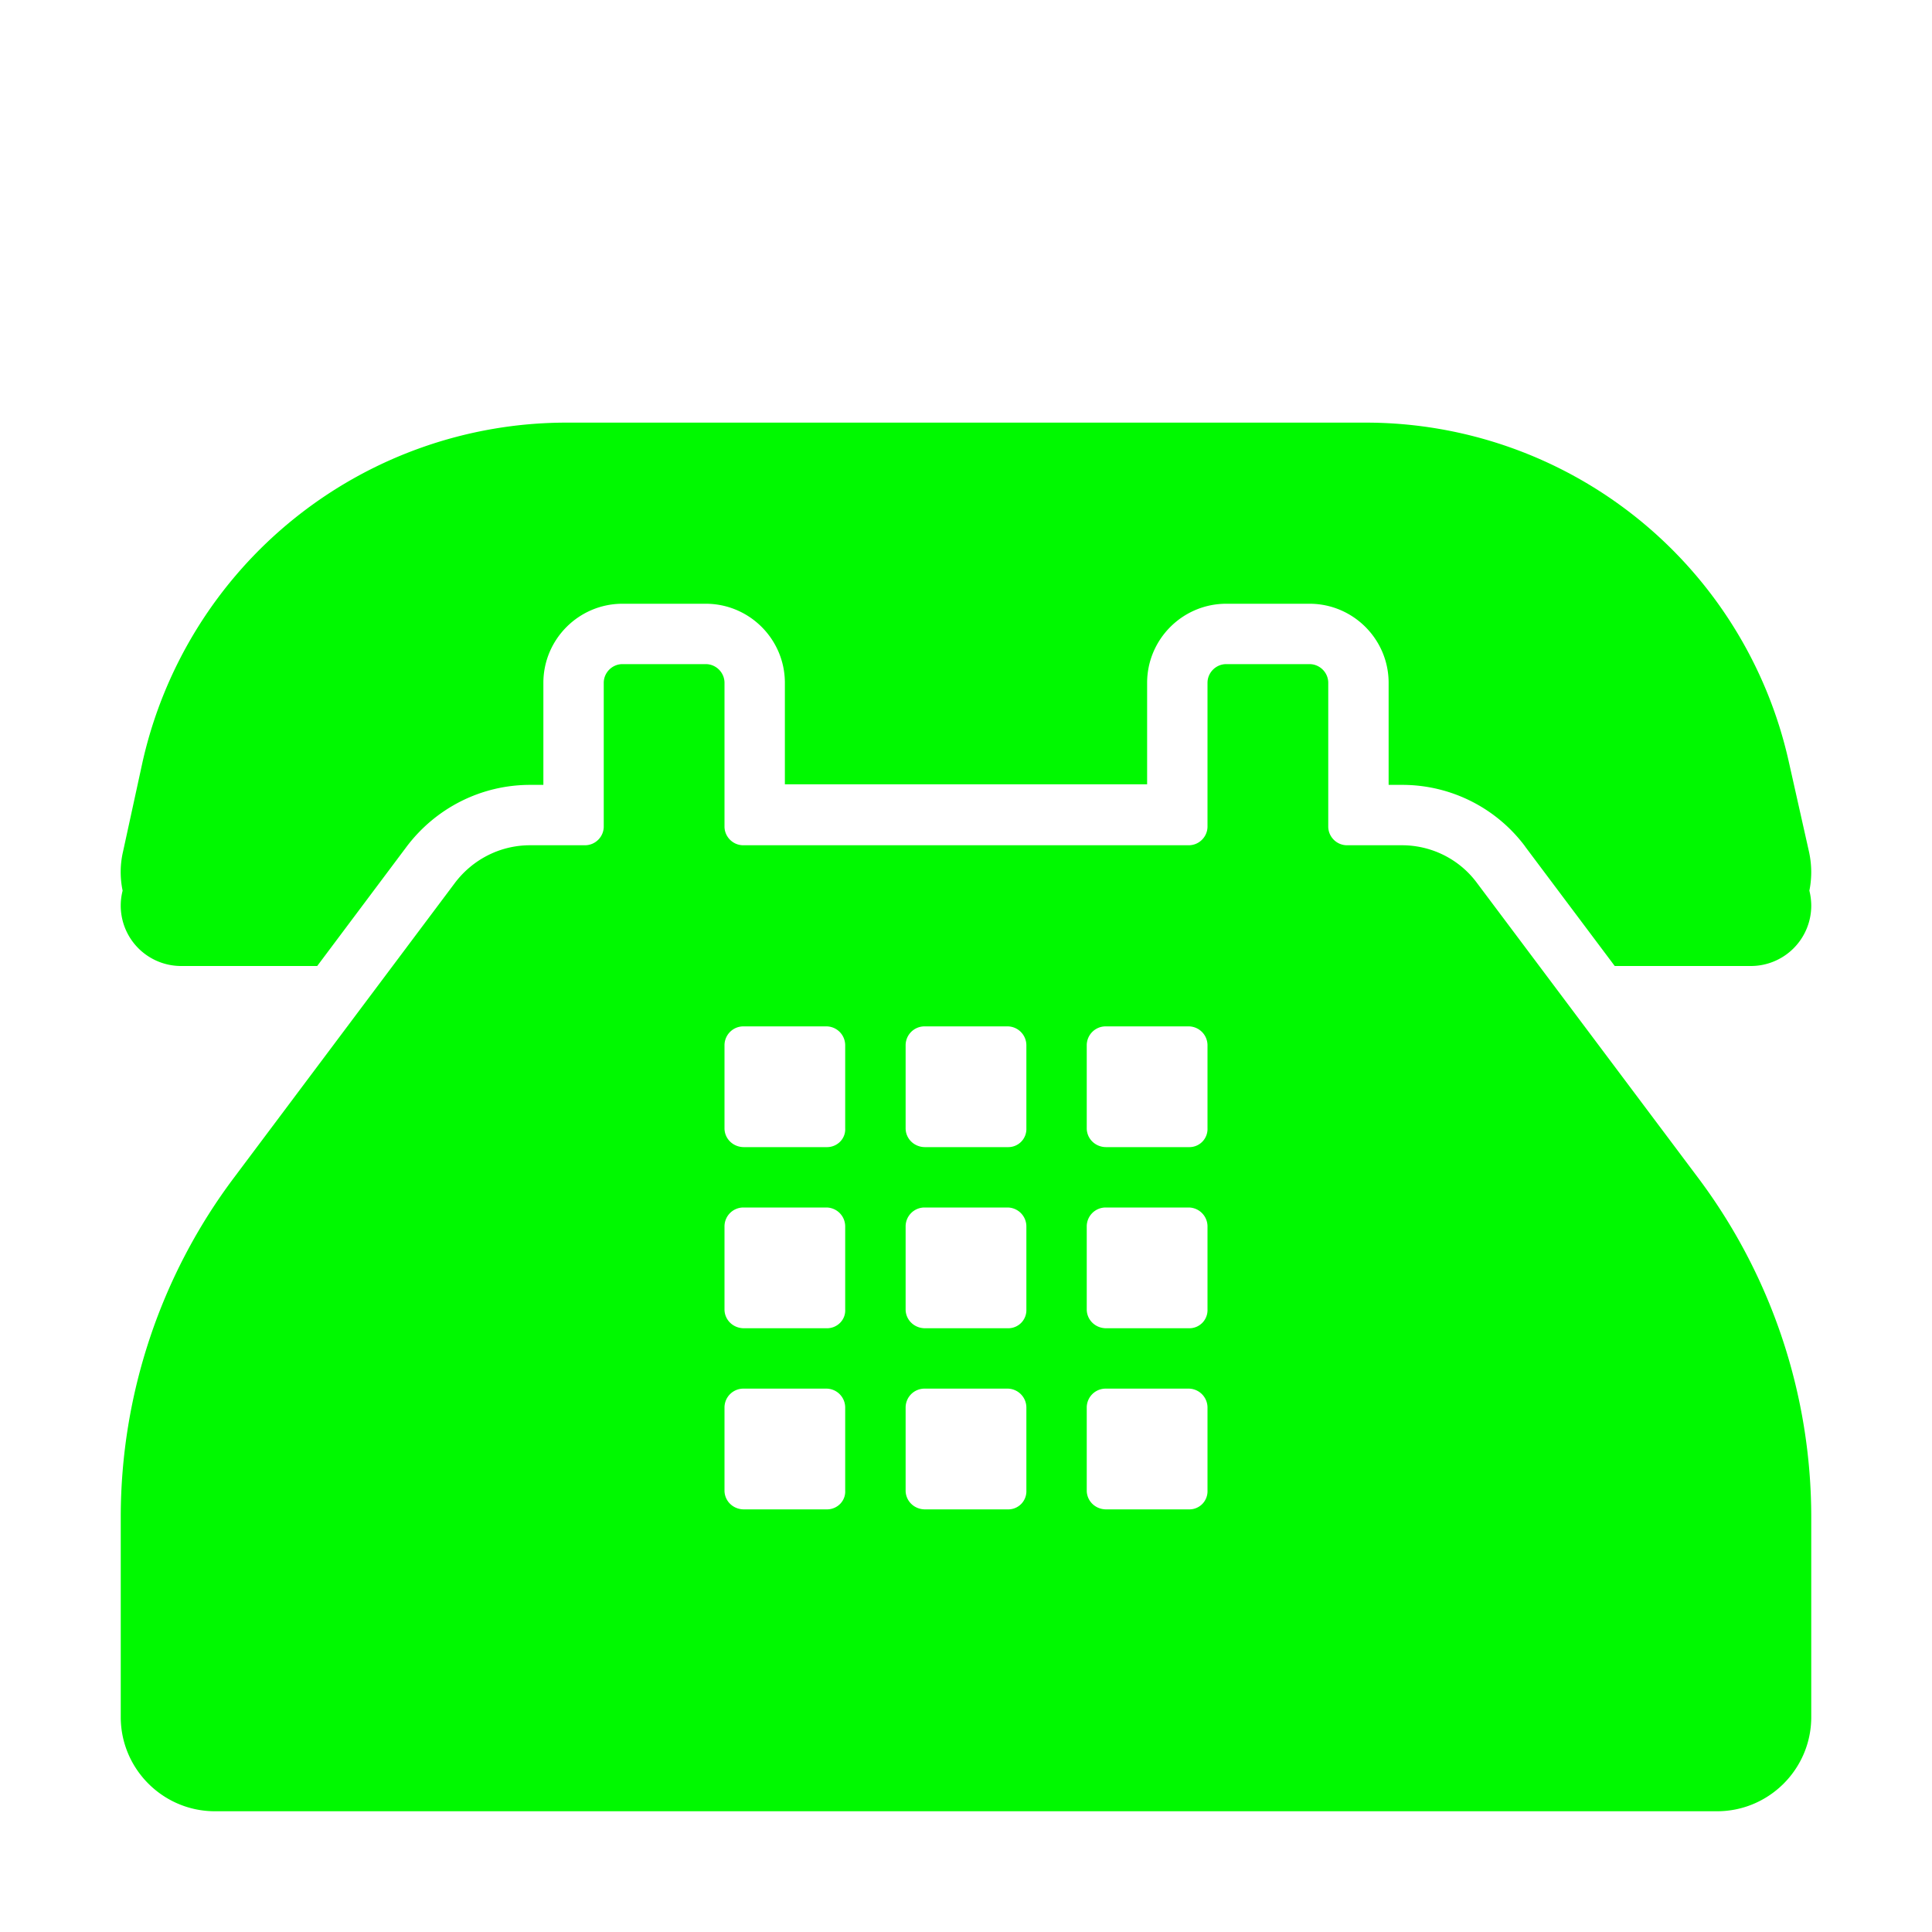
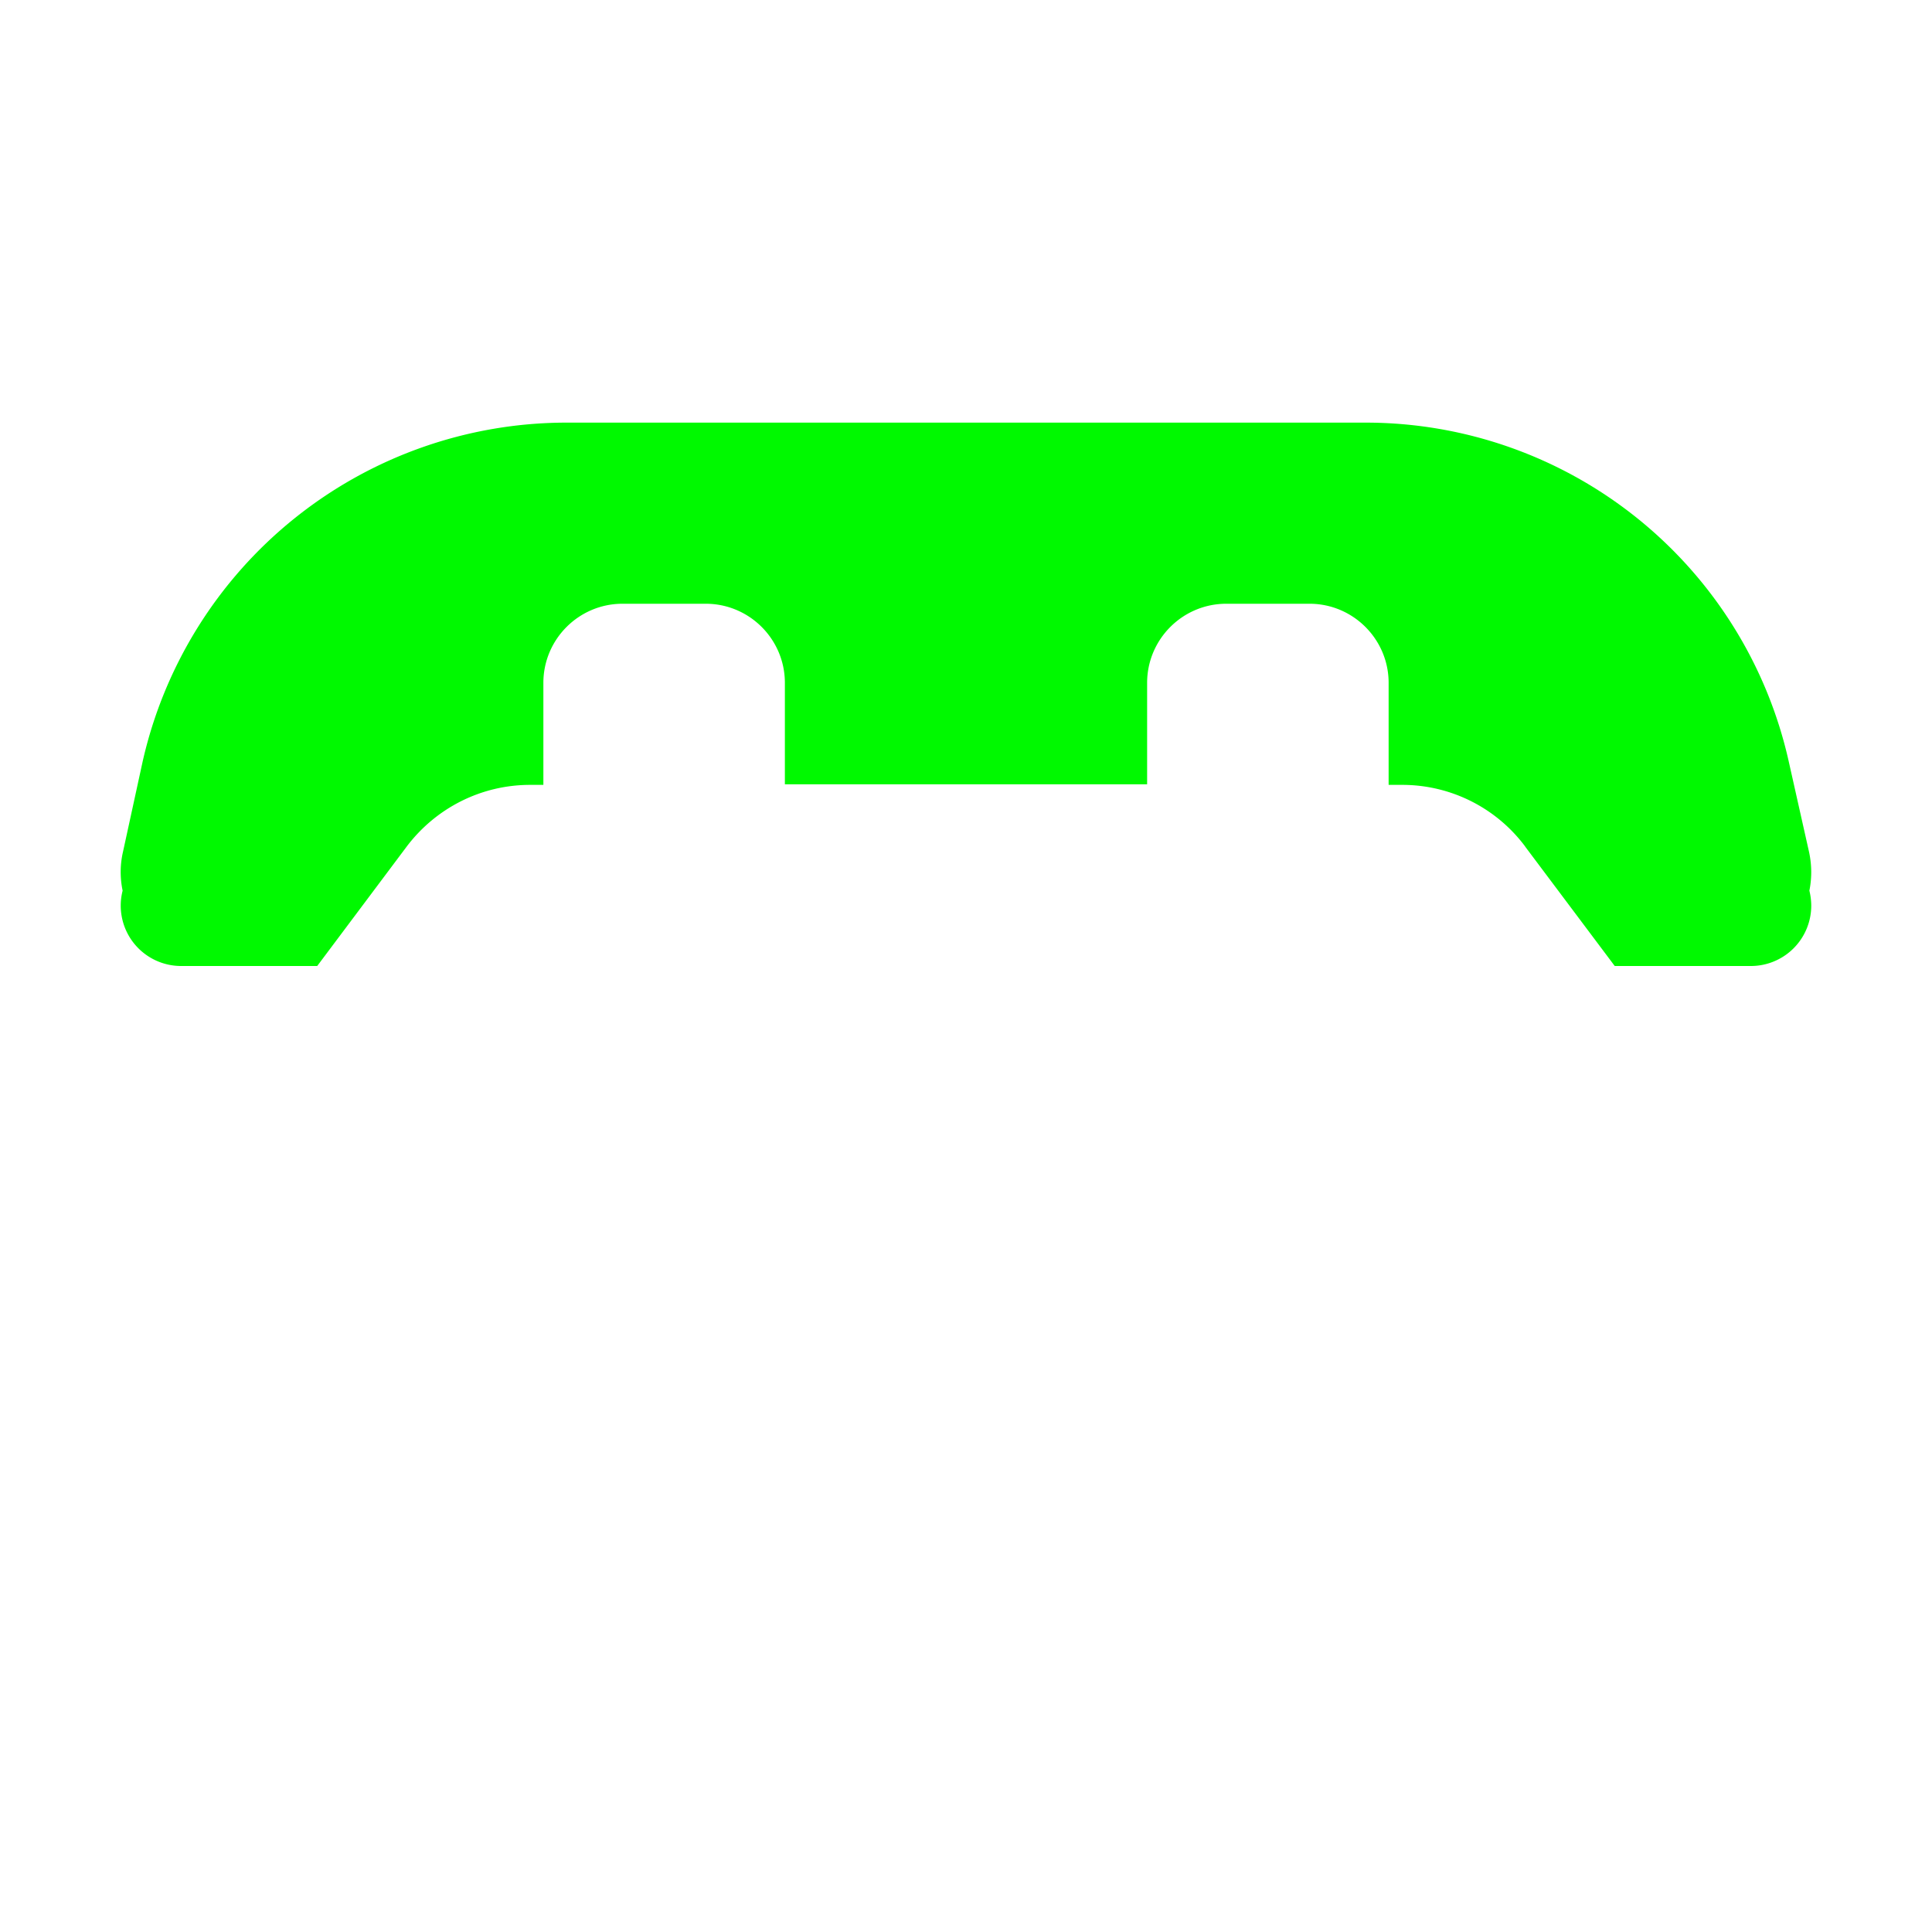
<svg xmlns="http://www.w3.org/2000/svg" width="32" height="32" viewBox="0 0 32 32">
  <g fill="#00f900">
    <path d="m29.631 12.63l.33 1.47c.05.223.05.444.008.652q.03.12.031.248a1 1 0 0 1-1 1h-2.255l-1.483-1.977v-.002A2.54 2.54 0 0 0 23.22 13H23v-1.69c0-.722-.588-1.31-1.31-1.31h-1.38c-.722 0-1.31.588-1.31 1.31v1.68h-6v-1.68c0-.722-.588-1.31-1.31-1.31h-1.38C9.588 10 9 10.588 9 11.31V13h-.22c-.808 0-1.563.381-2.05 1.03L5.254 16H3a1 1 0 0 1-.969-1.248a1.5 1.5 0 0 1 .008-.652l.32-1.47A7.2 7.2 0 0 1 9.379 7h13.242a7.18 7.18 0 0 1 7.01 5.63" />
-     <path d="m24.46 14.62l3.66 4.88A9.37 9.37 0 0 1 30 25.13v3.31c0 .86-.7 1.56-1.56 1.56H3.56C2.7 30 2 29.3 2 28.44v-3.31c0-2.03.66-4.01 1.88-5.63l3.65-4.87c.3-.4.76-.63 1.25-.63h.91c.17 0 .31-.14.31-.31v-2.38c0-.17.14-.31.31-.31h1.38c.17 0 .31.14.31.31v2.38c0 .17.14.31.31.31h7.38c.17 0 .31-.14.31-.31v-2.38c0-.17.14-.31.31-.31h1.38c.17 0 .31.14.31.31v2.38c0 .17.14.31.31.31h.91c.49 0 .95.23 1.24.62M13.698 19c.17 0 .311-.14.301-.312v-1.376a.313.313 0 0 0-.311-.312h-1.376a.313.313 0 0 0-.312.312v1.376c0 .171.14.312.322.312zm3 0a.3.3 0 0 0 .302-.312v-1.376a.314.314 0 0 0-.312-.312h-1.376a.313.313 0 0 0-.312.312v1.376c0 .171.14.312.322.312zm1.624 0h1.376a.3.3 0 0 0 .302-.312v-1.376a.314.314 0 0 0-.312-.312h-1.376a.313.313 0 0 0-.312.312v1.376c0 .171.14.312.322.312m-4.624 3c.17 0 .311-.14.301-.312v-1.376a.313.313 0 0 0-.311-.312h-1.376a.313.313 0 0 0-.312.312v1.376c0 .171.14.312.322.312zm1.624 0h1.376a.3.3 0 0 0 .302-.312v-1.376a.314.314 0 0 0-.312-.312h-1.376a.313.313 0 0 0-.312.312v1.376c0 .171.14.312.322.312m4.376 0a.3.3 0 0 0 .302-.312v-1.376a.314.314 0 0 0-.312-.312h-1.376a.313.313 0 0 0-.312.312v1.376c0 .171.14.312.322.312zm-7.376 3h1.376c.17 0 .311-.14.301-.312v-1.376a.313.313 0 0 0-.311-.312h-1.376a.313.313 0 0 0-.312.312v1.376c0 .171.14.312.322.312m4.376 0a.3.3 0 0 0 .302-.312v-1.376a.314.314 0 0 0-.312-.312h-1.376a.313.313 0 0 0-.312.312v1.376c0 .171.14.312.322.312zm1.624 0h1.376a.3.3 0 0 0 .302-.312v-1.376a.314.314 0 0 0-.312-.312h-1.376a.313.313 0 0 0-.312.312v1.376c0 .171.14.312.322.312" />
  </g>
</svg>